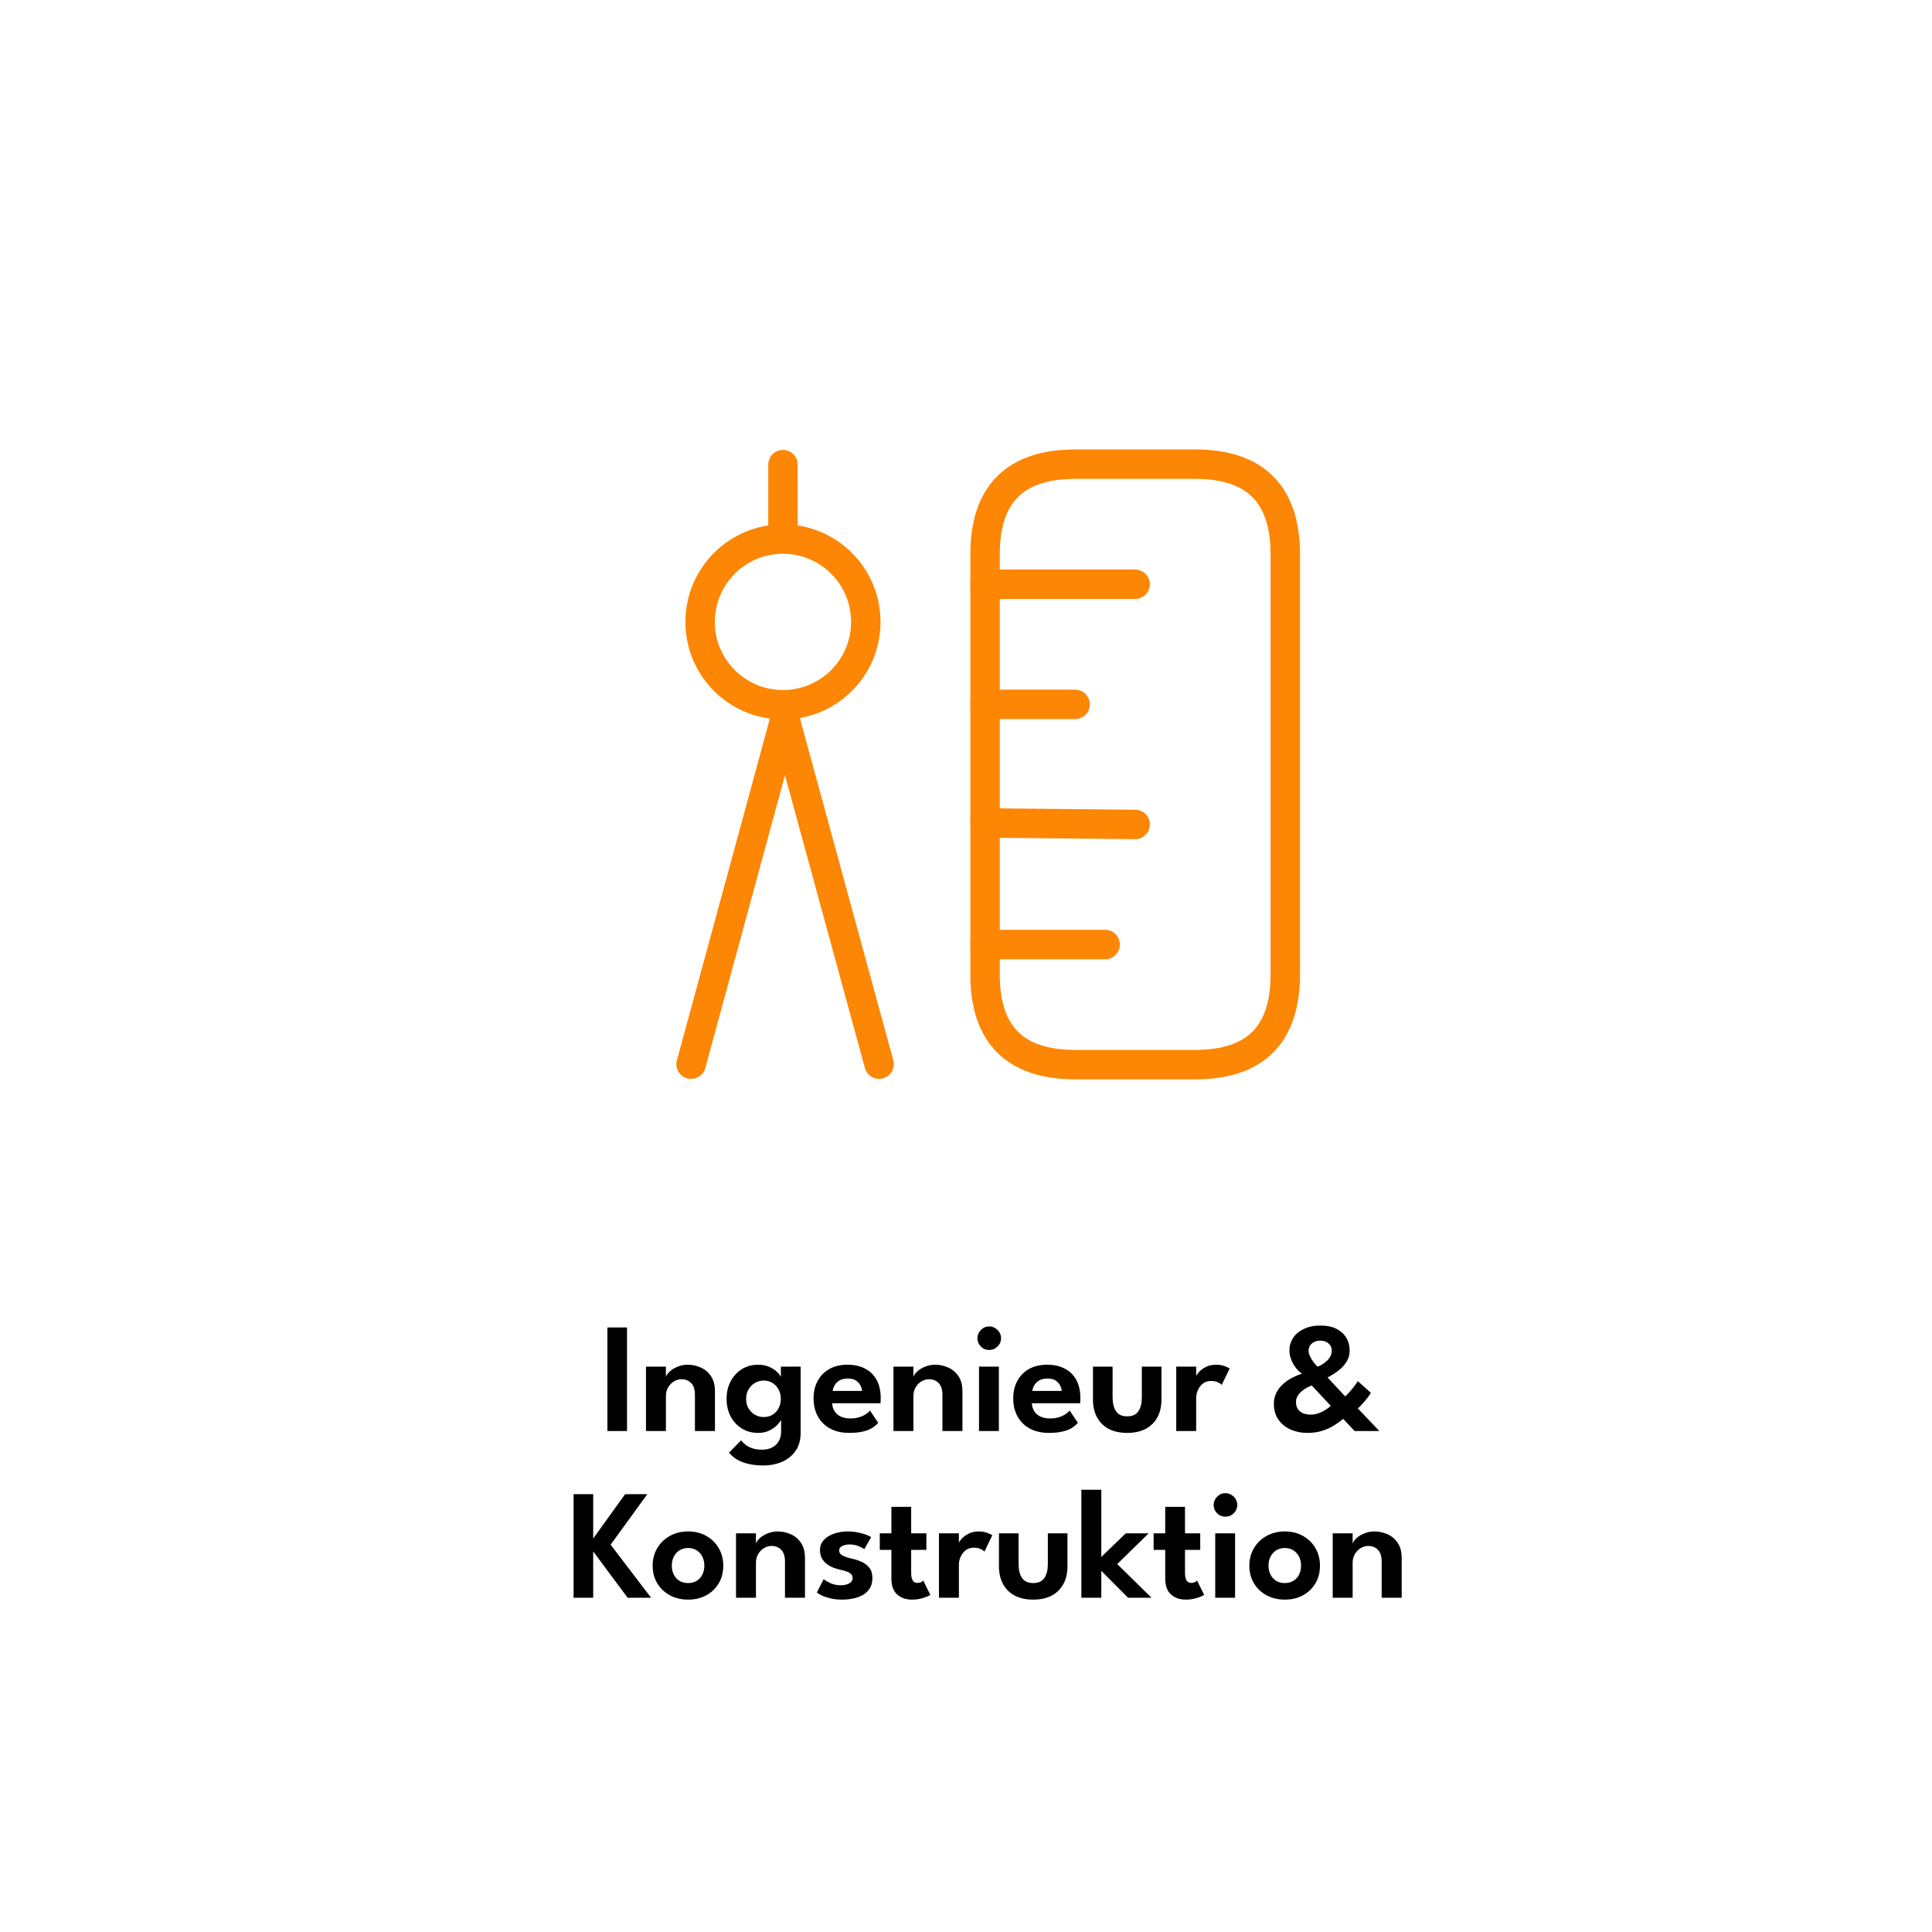
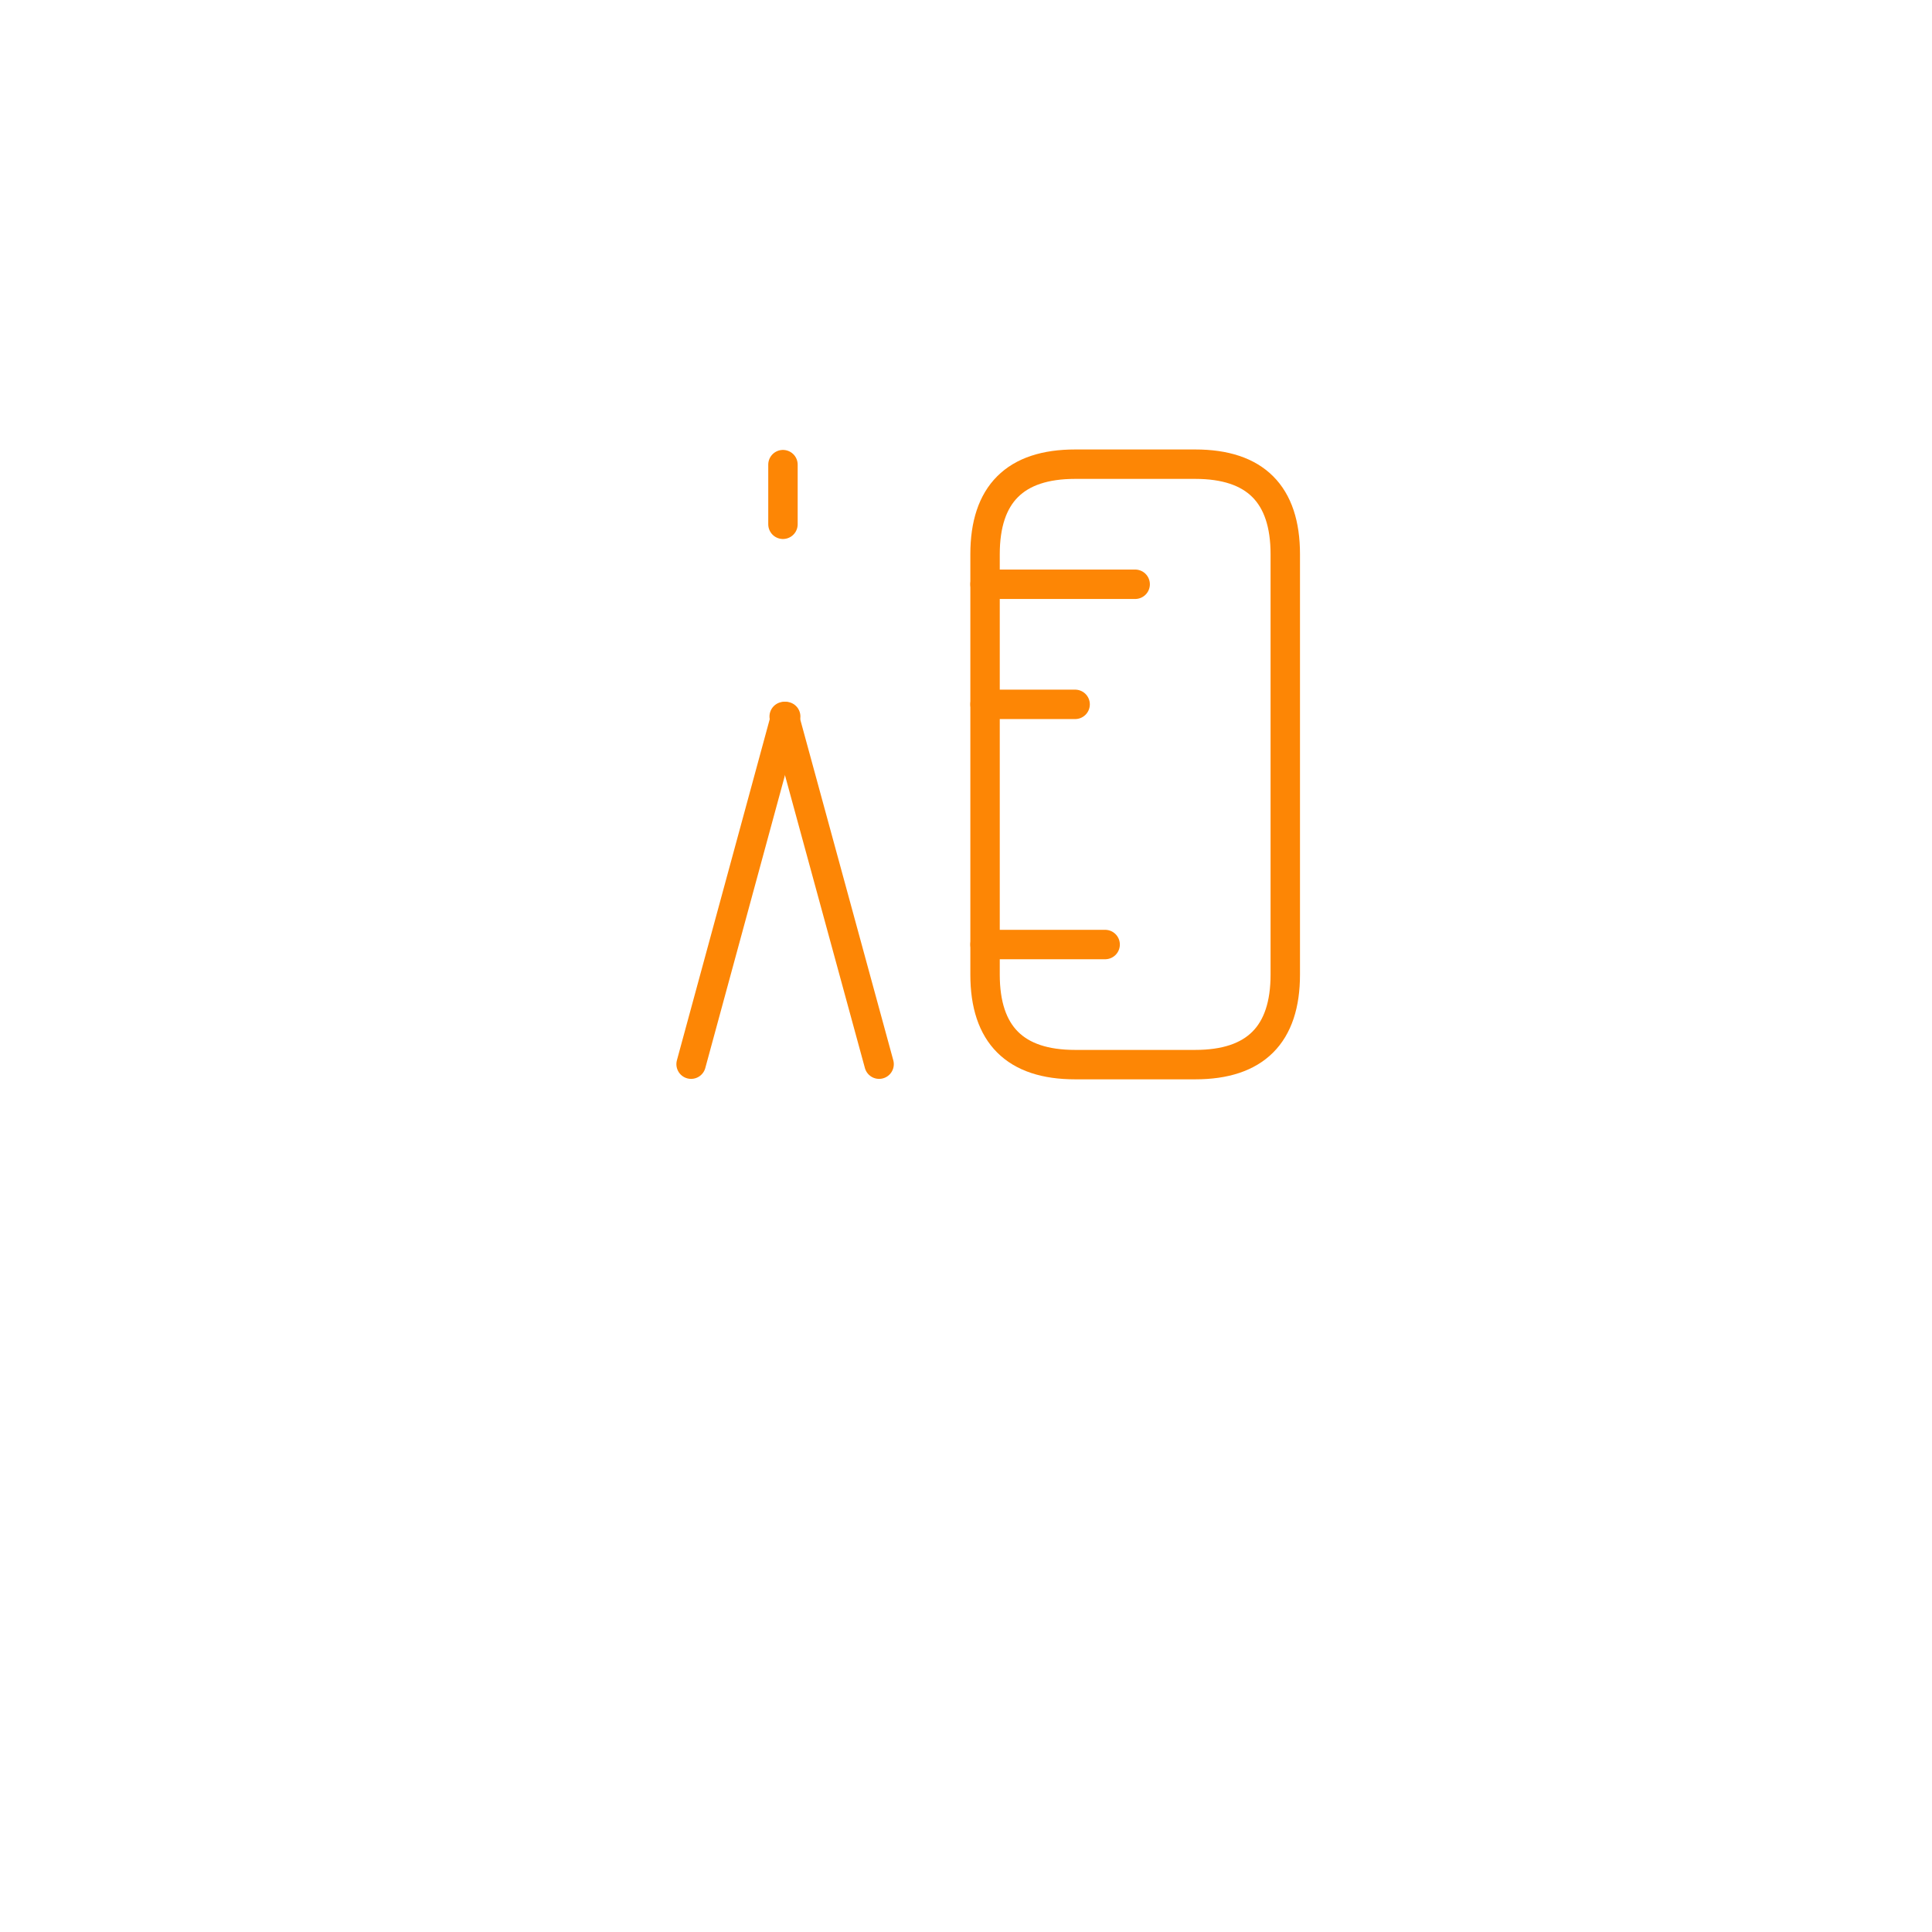
<svg xmlns="http://www.w3.org/2000/svg" width="197" height="197" viewBox="0 0 197 197" fill="none">
  <g filter="url(#filter0_d_2185_223771)">
    <rect x="12" y="8" width="173" height="173" rx="8" fill="white" />
  </g>
  <path d="M79.962 73.059L89.639 108.51" stroke="#FD8605" stroke-width="3" stroke-linecap="round" stroke-linejoin="round" />
  <path d="M80.115 73.059L70.469 108.51" stroke="#FD8605" stroke-width="3" stroke-linecap="round" stroke-linejoin="round" />
-   <path d="M79.836 71.861C84.501 71.861 88.284 68.079 88.284 63.413C88.284 58.748 84.501 54.965 79.836 54.965C75.17 54.965 71.388 58.748 71.388 63.413C71.388 68.079 75.17 71.861 79.836 71.861Z" stroke="#FD8605" stroke-width="3" stroke-linecap="round" stroke-linejoin="round" />
  <path d="M79.836 47.378V53.46" stroke="#FD8605" stroke-width="3" stroke-linecap="round" stroke-linejoin="round" />
  <path d="M131.056 99.372V56.515C131.056 50.393 127.994 47.331 121.872 47.331H109.627C103.505 47.331 100.443 50.393 100.443 56.515V99.372C100.443 105.495 103.505 108.556 109.627 108.556H121.872C127.994 108.556 131.056 105.495 131.056 99.372Z" stroke="#FD8605" stroke-width="3" stroke-linecap="round" />
  <path d="M100.443 59.576H115.749" stroke="#FD8605" stroke-width="3" stroke-linecap="round" />
  <path d="M100.443 96.311H112.688" stroke="#FD8605" stroke-width="3" stroke-linecap="round" />
-   <path d="M100.443 83.913L115.749 84.066" stroke="#FD8605" stroke-width="3" stroke-linecap="round" />
  <path d="M100.443 71.821H109.627" stroke="#FD8605" stroke-width="3" stroke-linecap="round" />
-   <path d="M61.936 135.356H63.936V145.916H61.936V135.356ZM70.125 139.156C70.573 139.156 71.011 139.249 71.437 139.436C71.864 139.617 72.213 139.908 72.485 140.308C72.763 140.708 72.901 141.231 72.901 141.876V145.916H70.861V142.228C70.861 141.689 70.733 141.289 70.477 141.028C70.227 140.767 69.896 140.636 69.485 140.636C69.219 140.636 68.963 140.711 68.717 140.86C68.477 141.004 68.28 141.207 68.125 141.468C67.976 141.724 67.901 142.017 67.901 142.348V145.916H65.869V139.348H67.901V140.396C67.96 140.215 68.093 140.028 68.301 139.836C68.509 139.644 68.773 139.484 69.093 139.356C69.413 139.223 69.757 139.156 70.125 139.156ZM77.808 149.428C77.328 149.428 76.867 149.383 76.424 149.292C75.987 149.201 75.59 149.06 75.232 148.868C74.875 148.676 74.576 148.425 74.336 148.116L75.568 146.868C75.68 147.012 75.824 147.156 76 147.3C76.182 147.449 76.411 147.572 76.688 147.668C76.966 147.769 77.312 147.82 77.728 147.82C78.123 147.82 78.462 147.743 78.744 147.588C79.032 147.439 79.254 147.225 79.408 146.948C79.568 146.671 79.648 146.348 79.648 145.98V145.796H81.64V146.1C81.64 146.825 81.47 147.436 81.128 147.932C80.787 148.428 80.328 148.801 79.752 149.052C79.176 149.303 78.528 149.428 77.808 149.428ZM79.648 145.916V144.772C79.6 144.889 79.478 145.055 79.28 145.268C79.083 145.481 78.816 145.676 78.48 145.852C78.15 146.023 77.76 146.108 77.312 146.108C76.683 146.108 76.126 145.959 75.64 145.66C75.155 145.356 74.774 144.943 74.496 144.42C74.224 143.892 74.088 143.297 74.088 142.636C74.088 141.975 74.224 141.383 74.496 140.86C74.774 140.332 75.155 139.916 75.64 139.612C76.126 139.308 76.683 139.156 77.312 139.156C77.75 139.156 78.128 139.231 78.448 139.38C78.774 139.524 79.035 139.695 79.232 139.892C79.435 140.084 79.566 140.257 79.624 140.412V139.348H81.64V145.916H79.648ZM76.08 142.636C76.08 143.004 76.163 143.329 76.328 143.612C76.494 143.889 76.712 144.105 76.984 144.26C77.256 144.415 77.552 144.492 77.872 144.492C78.208 144.492 78.507 144.415 78.768 144.26C79.03 144.1 79.235 143.881 79.384 143.604C79.539 143.321 79.616 142.999 79.616 142.636C79.616 142.273 79.539 141.953 79.384 141.676C79.235 141.393 79.03 141.172 78.768 141.012C78.507 140.852 78.208 140.772 77.872 140.772C77.552 140.772 77.256 140.852 76.984 141.012C76.712 141.167 76.494 141.385 76.328 141.668C76.163 141.945 76.08 142.268 76.08 142.636ZM84.852 143.084C84.868 143.383 84.948 143.649 85.092 143.884C85.236 144.119 85.444 144.303 85.716 144.436C85.993 144.569 86.324 144.636 86.708 144.636C87.054 144.636 87.358 144.593 87.62 144.508C87.886 144.423 88.11 144.319 88.292 144.196C88.478 144.068 88.617 143.945 88.708 143.828L89.548 145.076C89.398 145.263 89.198 145.436 88.948 145.596C88.702 145.751 88.388 145.873 88.004 145.964C87.625 146.06 87.15 146.108 86.58 146.108C85.86 146.108 85.228 145.967 84.684 145.684C84.14 145.401 83.716 144.993 83.412 144.46C83.108 143.927 82.956 143.292 82.956 142.556C82.956 141.916 83.092 141.34 83.364 140.828C83.636 140.311 84.03 139.903 84.548 139.604C85.07 139.305 85.697 139.156 86.428 139.156C87.116 139.156 87.71 139.289 88.212 139.556C88.718 139.817 89.11 140.201 89.388 140.708C89.665 141.215 89.804 141.833 89.804 142.564C89.804 142.607 89.801 142.695 89.796 142.828C89.796 142.956 89.79 143.041 89.78 143.084H84.852ZM87.9 141.828C87.894 141.657 87.841 141.473 87.74 141.276C87.644 141.079 87.492 140.911 87.284 140.772C87.076 140.633 86.798 140.564 86.452 140.564C86.105 140.564 85.82 140.631 85.596 140.764C85.377 140.897 85.212 141.063 85.1 141.26C84.988 141.452 84.924 141.641 84.908 141.828H87.9ZM95.36 139.156C95.808 139.156 96.245 139.249 96.672 139.436C97.098 139.617 97.448 139.908 97.72 140.308C97.997 140.708 98.136 141.231 98.136 141.876V145.916H96.096V142.228C96.096 141.689 95.968 141.289 95.712 141.028C95.461 140.767 95.13 140.636 94.72 140.636C94.453 140.636 94.197 140.711 93.952 140.86C93.712 141.004 93.514 141.207 93.36 141.468C93.21 141.724 93.136 142.017 93.136 142.348V145.916H91.104V139.348H93.136V140.396C93.194 140.215 93.328 140.028 93.536 139.836C93.744 139.644 94.008 139.484 94.328 139.356C94.648 139.223 94.992 139.156 95.36 139.156ZM99.827 145.916V139.348H101.851V145.916H99.827ZM100.867 137.652C100.531 137.652 100.245 137.535 100.011 137.3C99.781 137.065 99.667 136.785 99.667 136.46C99.667 136.135 99.784 135.852 100.019 135.612C100.253 135.372 100.536 135.252 100.867 135.252C101.085 135.252 101.285 135.308 101.467 135.42C101.648 135.527 101.795 135.671 101.907 135.852C102.019 136.033 102.075 136.236 102.075 136.46C102.075 136.785 101.955 137.065 101.715 137.3C101.48 137.535 101.197 137.652 100.867 137.652ZM105.211 143.084C105.227 143.383 105.307 143.649 105.451 143.884C105.595 144.119 105.803 144.303 106.075 144.436C106.352 144.569 106.683 144.636 107.067 144.636C107.414 144.636 107.718 144.593 107.979 144.508C108.246 144.423 108.47 144.319 108.651 144.196C108.838 144.068 108.976 143.945 109.067 143.828L109.907 145.076C109.758 145.263 109.558 145.436 109.307 145.596C109.062 145.751 108.747 145.873 108.363 145.964C107.984 146.06 107.51 146.108 106.939 146.108C106.219 146.108 105.587 145.967 105.043 145.684C104.499 145.401 104.075 144.993 103.771 144.46C103.467 143.927 103.315 143.292 103.315 142.556C103.315 141.916 103.451 141.34 103.723 140.828C103.995 140.311 104.39 139.903 104.907 139.604C105.43 139.305 106.056 139.156 106.787 139.156C107.475 139.156 108.07 139.289 108.571 139.556C109.078 139.817 109.47 140.201 109.747 140.708C110.024 141.215 110.163 141.833 110.163 142.564C110.163 142.607 110.16 142.695 110.155 142.828C110.155 142.956 110.15 143.041 110.139 143.084H105.211ZM108.259 141.828C108.254 141.657 108.2 141.473 108.099 141.276C108.003 141.079 107.851 140.911 107.643 140.772C107.435 140.633 107.158 140.564 106.811 140.564C106.464 140.564 106.179 140.631 105.955 140.764C105.736 140.897 105.571 141.063 105.459 141.26C105.347 141.452 105.283 141.641 105.267 141.828H108.259ZM113.447 142.492C113.447 143.079 113.564 143.548 113.799 143.9C114.034 144.247 114.412 144.42 114.935 144.42C115.463 144.42 115.844 144.247 116.079 143.9C116.314 143.548 116.431 143.079 116.431 142.492V139.348H118.431V142.724C118.431 143.401 118.295 143.996 118.023 144.508C117.751 145.015 117.354 145.409 116.831 145.692C116.314 145.969 115.682 146.108 114.935 146.108C114.194 146.108 113.562 145.969 113.039 145.692C112.522 145.409 112.127 145.015 111.855 144.508C111.583 143.996 111.447 143.401 111.447 142.724V139.348H113.447V142.492ZM121.97 145.916H119.938V139.348H121.97V140.412H121.93C121.967 140.284 122.069 140.121 122.234 139.924C122.405 139.727 122.639 139.551 122.938 139.396C123.237 139.236 123.597 139.156 124.018 139.156C124.322 139.156 124.597 139.201 124.842 139.292C125.093 139.377 125.271 139.463 125.378 139.548L124.578 141.212C124.509 141.127 124.378 141.039 124.186 140.948C123.999 140.857 123.765 140.812 123.482 140.812C123.146 140.812 122.866 140.905 122.642 141.092C122.418 141.273 122.25 141.497 122.138 141.764C122.026 142.025 121.97 142.271 121.97 142.5V145.916ZM129.893 143.148C129.893 142.737 129.97 142.375 130.125 142.06C130.28 141.74 130.477 141.465 130.717 141.236C130.962 141.001 131.216 140.804 131.477 140.644C131.744 140.484 131.992 140.359 132.221 140.268C132.456 140.172 132.637 140.105 132.765 140.068C132.653 140.004 132.522 139.9 132.373 139.756C132.229 139.607 132.088 139.428 131.949 139.22C131.816 139.007 131.704 138.769 131.613 138.508C131.522 138.247 131.477 137.972 131.477 137.684C131.477 137.236 131.6 136.82 131.845 136.436C132.096 136.052 132.458 135.745 132.933 135.516C133.408 135.281 133.976 135.164 134.637 135.164C135.293 135.164 135.84 135.276 136.277 135.5C136.72 135.724 137.053 136.028 137.277 136.412C137.506 136.796 137.621 137.231 137.621 137.716C137.621 138.095 137.536 138.436 137.365 138.74C137.2 139.039 136.992 139.303 136.741 139.532C136.49 139.756 136.24 139.945 135.989 140.1C135.744 140.255 135.536 140.372 135.365 140.452L137.165 142.388C137.298 142.276 137.482 142.084 137.717 141.812C137.957 141.54 138.205 141.215 138.461 140.836L139.789 142.028C139.709 142.156 139.594 142.319 139.445 142.516C139.296 142.713 139.133 142.911 138.957 143.108C138.786 143.305 138.618 143.473 138.453 143.612L140.645 145.916H138.125L136.957 144.676C136.685 144.911 136.37 145.137 136.013 145.356C135.661 145.575 135.261 145.756 134.813 145.9C134.365 146.039 133.858 146.108 133.293 146.108C132.68 146.108 132.114 145.993 131.597 145.764C131.085 145.535 130.672 145.199 130.357 144.756C130.048 144.313 129.893 143.777 129.893 143.148ZM133.749 141.268C133.68 141.295 133.578 141.34 133.445 141.404C133.317 141.463 133.178 141.54 133.029 141.636C132.88 141.727 132.738 141.839 132.605 141.972C132.472 142.1 132.362 142.247 132.277 142.412C132.192 142.577 132.149 142.764 132.149 142.972C132.149 143.26 132.216 143.5 132.349 143.692C132.482 143.879 132.661 144.017 132.885 144.108C133.114 144.199 133.368 144.244 133.645 144.244C133.928 144.244 134.2 144.196 134.461 144.1C134.722 144.004 134.96 143.887 135.173 143.748C135.392 143.609 135.565 143.476 135.693 143.348L133.749 141.268ZM134.629 136.7C134.373 136.7 134.154 136.751 133.973 136.852C133.792 136.948 133.656 137.073 133.565 137.228C133.474 137.383 133.429 137.543 133.429 137.708C133.429 137.884 133.472 138.065 133.557 138.252C133.642 138.439 133.741 138.612 133.853 138.772C133.97 138.932 134.077 139.065 134.173 139.172C134.269 139.273 134.325 139.335 134.341 139.356C134.421 139.329 134.541 139.276 134.701 139.196C134.861 139.111 135.024 138.999 135.189 138.86C135.36 138.721 135.504 138.556 135.621 138.364C135.738 138.172 135.797 137.953 135.797 137.708C135.797 137.425 135.69 137.188 135.477 136.996C135.269 136.799 134.986 136.7 134.629 136.7ZM62.262 157.508L66.39 162.916H63.998L60.486 158.196V162.916H58.486V152.356H60.486V156.876L63.742 152.356H66.006L62.262 157.508ZM70.165 163.108C69.466 163.108 68.843 162.959 68.293 162.66C67.749 162.361 67.323 161.953 67.013 161.436C66.704 160.913 66.549 160.319 66.549 159.652C66.549 158.985 66.704 158.391 67.013 157.868C67.323 157.34 67.749 156.924 68.293 156.62C68.843 156.311 69.466 156.156 70.165 156.156C70.869 156.156 71.49 156.311 72.029 156.62C72.568 156.924 72.989 157.34 73.293 157.868C73.597 158.391 73.749 158.985 73.749 159.652C73.749 160.319 73.597 160.913 73.293 161.436C72.989 161.953 72.568 162.361 72.029 162.66C71.49 162.959 70.869 163.108 70.165 163.108ZM70.165 161.42C70.501 161.42 70.792 161.345 71.037 161.196C71.288 161.041 71.48 160.831 71.613 160.564C71.752 160.292 71.821 159.985 71.821 159.644C71.821 159.303 71.752 158.996 71.613 158.724C71.48 158.452 71.288 158.239 71.037 158.084C70.792 157.924 70.501 157.844 70.165 157.844C69.829 157.844 69.536 157.924 69.285 158.084C69.04 158.239 68.848 158.452 68.709 158.724C68.57 158.996 68.501 159.303 68.501 159.644C68.501 159.985 68.57 160.292 68.709 160.564C68.848 160.831 69.04 161.041 69.285 161.196C69.536 161.345 69.829 161.42 70.165 161.42ZM79.305 156.156C79.753 156.156 80.19 156.249 80.617 156.436C81.044 156.617 81.393 156.908 81.665 157.308C81.942 157.708 82.081 158.231 82.081 158.876V162.916H80.041V159.228C80.041 158.689 79.913 158.289 79.657 158.028C79.406 157.767 79.076 157.636 78.665 157.636C78.398 157.636 78.142 157.711 77.897 157.86C77.657 158.004 77.46 158.207 77.305 158.468C77.156 158.724 77.081 159.017 77.081 159.348V162.916H75.049V156.348H77.081V157.396C77.14 157.215 77.273 157.028 77.481 156.836C77.689 156.644 77.953 156.484 78.273 156.356C78.593 156.223 78.937 156.156 79.305 156.156ZM86.42 156.156C86.815 156.156 87.18 156.193 87.516 156.268C87.852 156.337 88.135 156.417 88.364 156.508C88.599 156.599 88.753 156.676 88.828 156.74L88.132 157.964C88.025 157.879 87.833 157.777 87.556 157.66C87.284 157.543 86.98 157.484 86.644 157.484C86.34 157.484 86.084 157.537 85.876 157.644C85.668 157.745 85.564 157.9 85.564 158.108C85.564 158.316 85.676 158.481 85.9 158.604C86.124 158.727 86.436 158.833 86.836 158.924C87.172 158.993 87.503 159.1 87.828 159.244C88.153 159.383 88.423 159.585 88.636 159.852C88.849 160.113 88.956 160.463 88.956 160.9C88.956 161.332 88.863 161.692 88.676 161.98C88.495 162.263 88.252 162.487 87.948 162.652C87.644 162.817 87.311 162.935 86.948 163.004C86.585 163.073 86.225 163.108 85.868 163.108C85.404 163.108 84.996 163.063 84.644 162.972C84.292 162.887 84.001 162.788 83.772 162.676C83.548 162.559 83.388 162.46 83.292 162.38L83.988 161.02C84.127 161.143 84.353 161.279 84.668 161.428C84.988 161.572 85.332 161.644 85.7 161.644C86.084 161.644 86.385 161.577 86.604 161.444C86.828 161.311 86.94 161.132 86.94 160.908C86.94 160.743 86.887 160.609 86.78 160.508C86.673 160.401 86.527 160.313 86.34 160.244C86.153 160.175 85.935 160.113 85.684 160.06C85.455 160.012 85.22 159.943 84.98 159.852C84.74 159.756 84.516 159.631 84.308 159.476C84.1 159.321 83.932 159.129 83.804 158.9C83.676 158.665 83.612 158.385 83.612 158.06C83.612 157.644 83.745 157.297 84.012 157.02C84.279 156.737 84.625 156.524 85.052 156.38C85.479 156.231 85.935 156.156 86.42 156.156ZM89.709 156.348H90.893V153.652H92.909V156.348H94.461V158.036H92.909V160.412C92.909 160.727 92.96 160.972 93.061 161.148C93.163 161.319 93.323 161.404 93.541 161.404C93.707 161.404 93.843 161.372 93.949 161.308C94.056 161.239 94.12 161.191 94.141 161.164L94.861 162.62C94.829 162.652 94.725 162.708 94.549 162.788C94.379 162.868 94.157 162.94 93.885 163.004C93.619 163.073 93.317 163.108 92.981 163.108C92.379 163.108 91.88 162.935 91.485 162.588C91.091 162.236 90.893 161.692 90.893 160.956V158.036H89.709V156.348ZM97.775 162.916H95.743V156.348H97.775V157.412H97.735C97.772 157.284 97.873 157.121 98.039 156.924C98.209 156.727 98.444 156.551 98.743 156.396C99.041 156.236 99.401 156.156 99.823 156.156C100.127 156.156 100.401 156.201 100.647 156.292C100.897 156.377 101.076 156.463 101.183 156.548L100.383 158.212C100.313 158.127 100.183 158.039 99.991 157.948C99.804 157.857 99.569 157.812 99.287 157.812C98.951 157.812 98.671 157.905 98.447 158.092C98.223 158.273 98.055 158.497 97.943 158.764C97.831 159.025 97.775 159.271 97.775 159.5V162.916ZM103.861 159.492C103.861 160.079 103.979 160.548 104.213 160.9C104.448 161.247 104.827 161.42 105.349 161.42C105.877 161.42 106.259 161.247 106.493 160.9C106.728 160.548 106.845 160.079 106.845 159.492V156.348H108.845V159.724C108.845 160.401 108.709 160.996 108.437 161.508C108.165 162.015 107.768 162.409 107.245 162.692C106.728 162.969 106.096 163.108 105.349 163.108C104.608 163.108 103.976 162.969 103.453 162.692C102.936 162.409 102.541 162.015 102.269 161.508C101.997 160.996 101.861 160.401 101.861 159.724V156.348H103.861V159.492ZM114.792 156.348H117.128L113.92 159.484L117.416 162.916H115.024L112.296 160.172V162.916H110.264V151.908H112.296V158.756L114.792 156.348ZM117.631 156.348H118.815V153.652H120.831V156.348H122.383V158.036H120.831V160.412C120.831 160.727 120.882 160.972 120.983 161.148C121.085 161.319 121.245 161.404 121.463 161.404C121.629 161.404 121.765 161.372 121.871 161.308C121.978 161.239 122.042 161.191 122.063 161.164L122.783 162.62C122.751 162.652 122.647 162.708 122.471 162.788C122.301 162.868 122.079 162.94 121.807 163.004C121.541 163.073 121.239 163.108 120.903 163.108C120.301 163.108 119.802 162.935 119.407 162.588C119.013 162.236 118.815 161.692 118.815 160.956V158.036H117.631V156.348ZM123.913 162.916V156.348H125.937V162.916H123.913ZM124.953 154.652C124.617 154.652 124.331 154.535 124.097 154.3C123.867 154.065 123.753 153.785 123.753 153.46C123.753 153.135 123.87 152.852 124.105 152.612C124.339 152.372 124.622 152.252 124.953 152.252C125.171 152.252 125.371 152.308 125.553 152.42C125.734 152.527 125.881 152.671 125.993 152.852C126.105 153.033 126.161 153.236 126.161 153.46C126.161 153.785 126.041 154.065 125.801 154.3C125.566 154.535 125.283 154.652 124.953 154.652ZM131.009 163.108C130.31 163.108 129.686 162.959 129.137 162.66C128.593 162.361 128.166 161.953 127.857 161.436C127.548 160.913 127.393 160.319 127.393 159.652C127.393 158.985 127.548 158.391 127.857 157.868C128.166 157.34 128.593 156.924 129.137 156.62C129.686 156.311 130.31 156.156 131.009 156.156C131.713 156.156 132.334 156.311 132.873 156.62C133.412 156.924 133.833 157.34 134.137 157.868C134.441 158.391 134.593 158.985 134.593 159.652C134.593 160.319 134.441 160.913 134.137 161.436C133.833 161.953 133.412 162.361 132.873 162.66C132.334 162.959 131.713 163.108 131.009 163.108ZM131.009 161.42C131.345 161.42 131.636 161.345 131.881 161.196C132.132 161.041 132.324 160.831 132.457 160.564C132.596 160.292 132.665 159.985 132.665 159.644C132.665 159.303 132.596 158.996 132.457 158.724C132.324 158.452 132.132 158.239 131.881 158.084C131.636 157.924 131.345 157.844 131.009 157.844C130.673 157.844 130.38 157.924 130.129 158.084C129.884 158.239 129.692 158.452 129.553 158.724C129.414 158.996 129.345 159.303 129.345 159.644C129.345 159.985 129.414 160.292 129.553 160.564C129.692 160.831 129.884 161.041 130.129 161.196C130.38 161.345 130.673 161.42 131.009 161.42ZM140.149 156.156C140.597 156.156 141.034 156.249 141.461 156.436C141.888 156.617 142.237 156.908 142.509 157.308C142.786 157.708 142.925 158.231 142.925 158.876V162.916H140.885V159.228C140.885 158.689 140.757 158.289 140.501 158.028C140.25 157.767 139.92 157.636 139.509 157.636C139.242 157.636 138.986 157.711 138.741 157.86C138.501 158.004 138.304 158.207 138.149 158.468C138 158.724 137.925 159.017 137.925 159.348V162.916H135.893V156.348H137.925V157.396C137.984 157.215 138.117 157.028 138.325 156.836C138.533 156.644 138.797 156.484 139.117 156.356C139.437 156.223 139.781 156.156 140.149 156.156Z" fill="black" />
  <defs>
    <filter id="filter0_d_2185_223771" x="0" y="0" width="197" height="197" filterUnits="userSpaceOnUse" color-interpolation-filters="sRGB">
      <feFlood flood-opacity="0" result="BackgroundImageFix" />
      <feColorMatrix in="SourceAlpha" type="matrix" values="0 0 0 0 0 0 0 0 0 0 0 0 0 0 0 0 0 0 127 0" result="hardAlpha" />
      <feOffset dy="4" />
      <feGaussianBlur stdDeviation="6" />
      <feComposite in2="hardAlpha" operator="out" />
      <feColorMatrix type="matrix" values="0 0 0 0 0 0 0 0 0 0 0 0 0 0 0 0 0 0 0.16 0" />
      <feBlend mode="normal" in2="BackgroundImageFix" result="effect1_dropShadow_2185_223771" />
      <feBlend mode="normal" in="SourceGraphic" in2="effect1_dropShadow_2185_223771" result="shape" />
    </filter>
  </defs>
</svg>